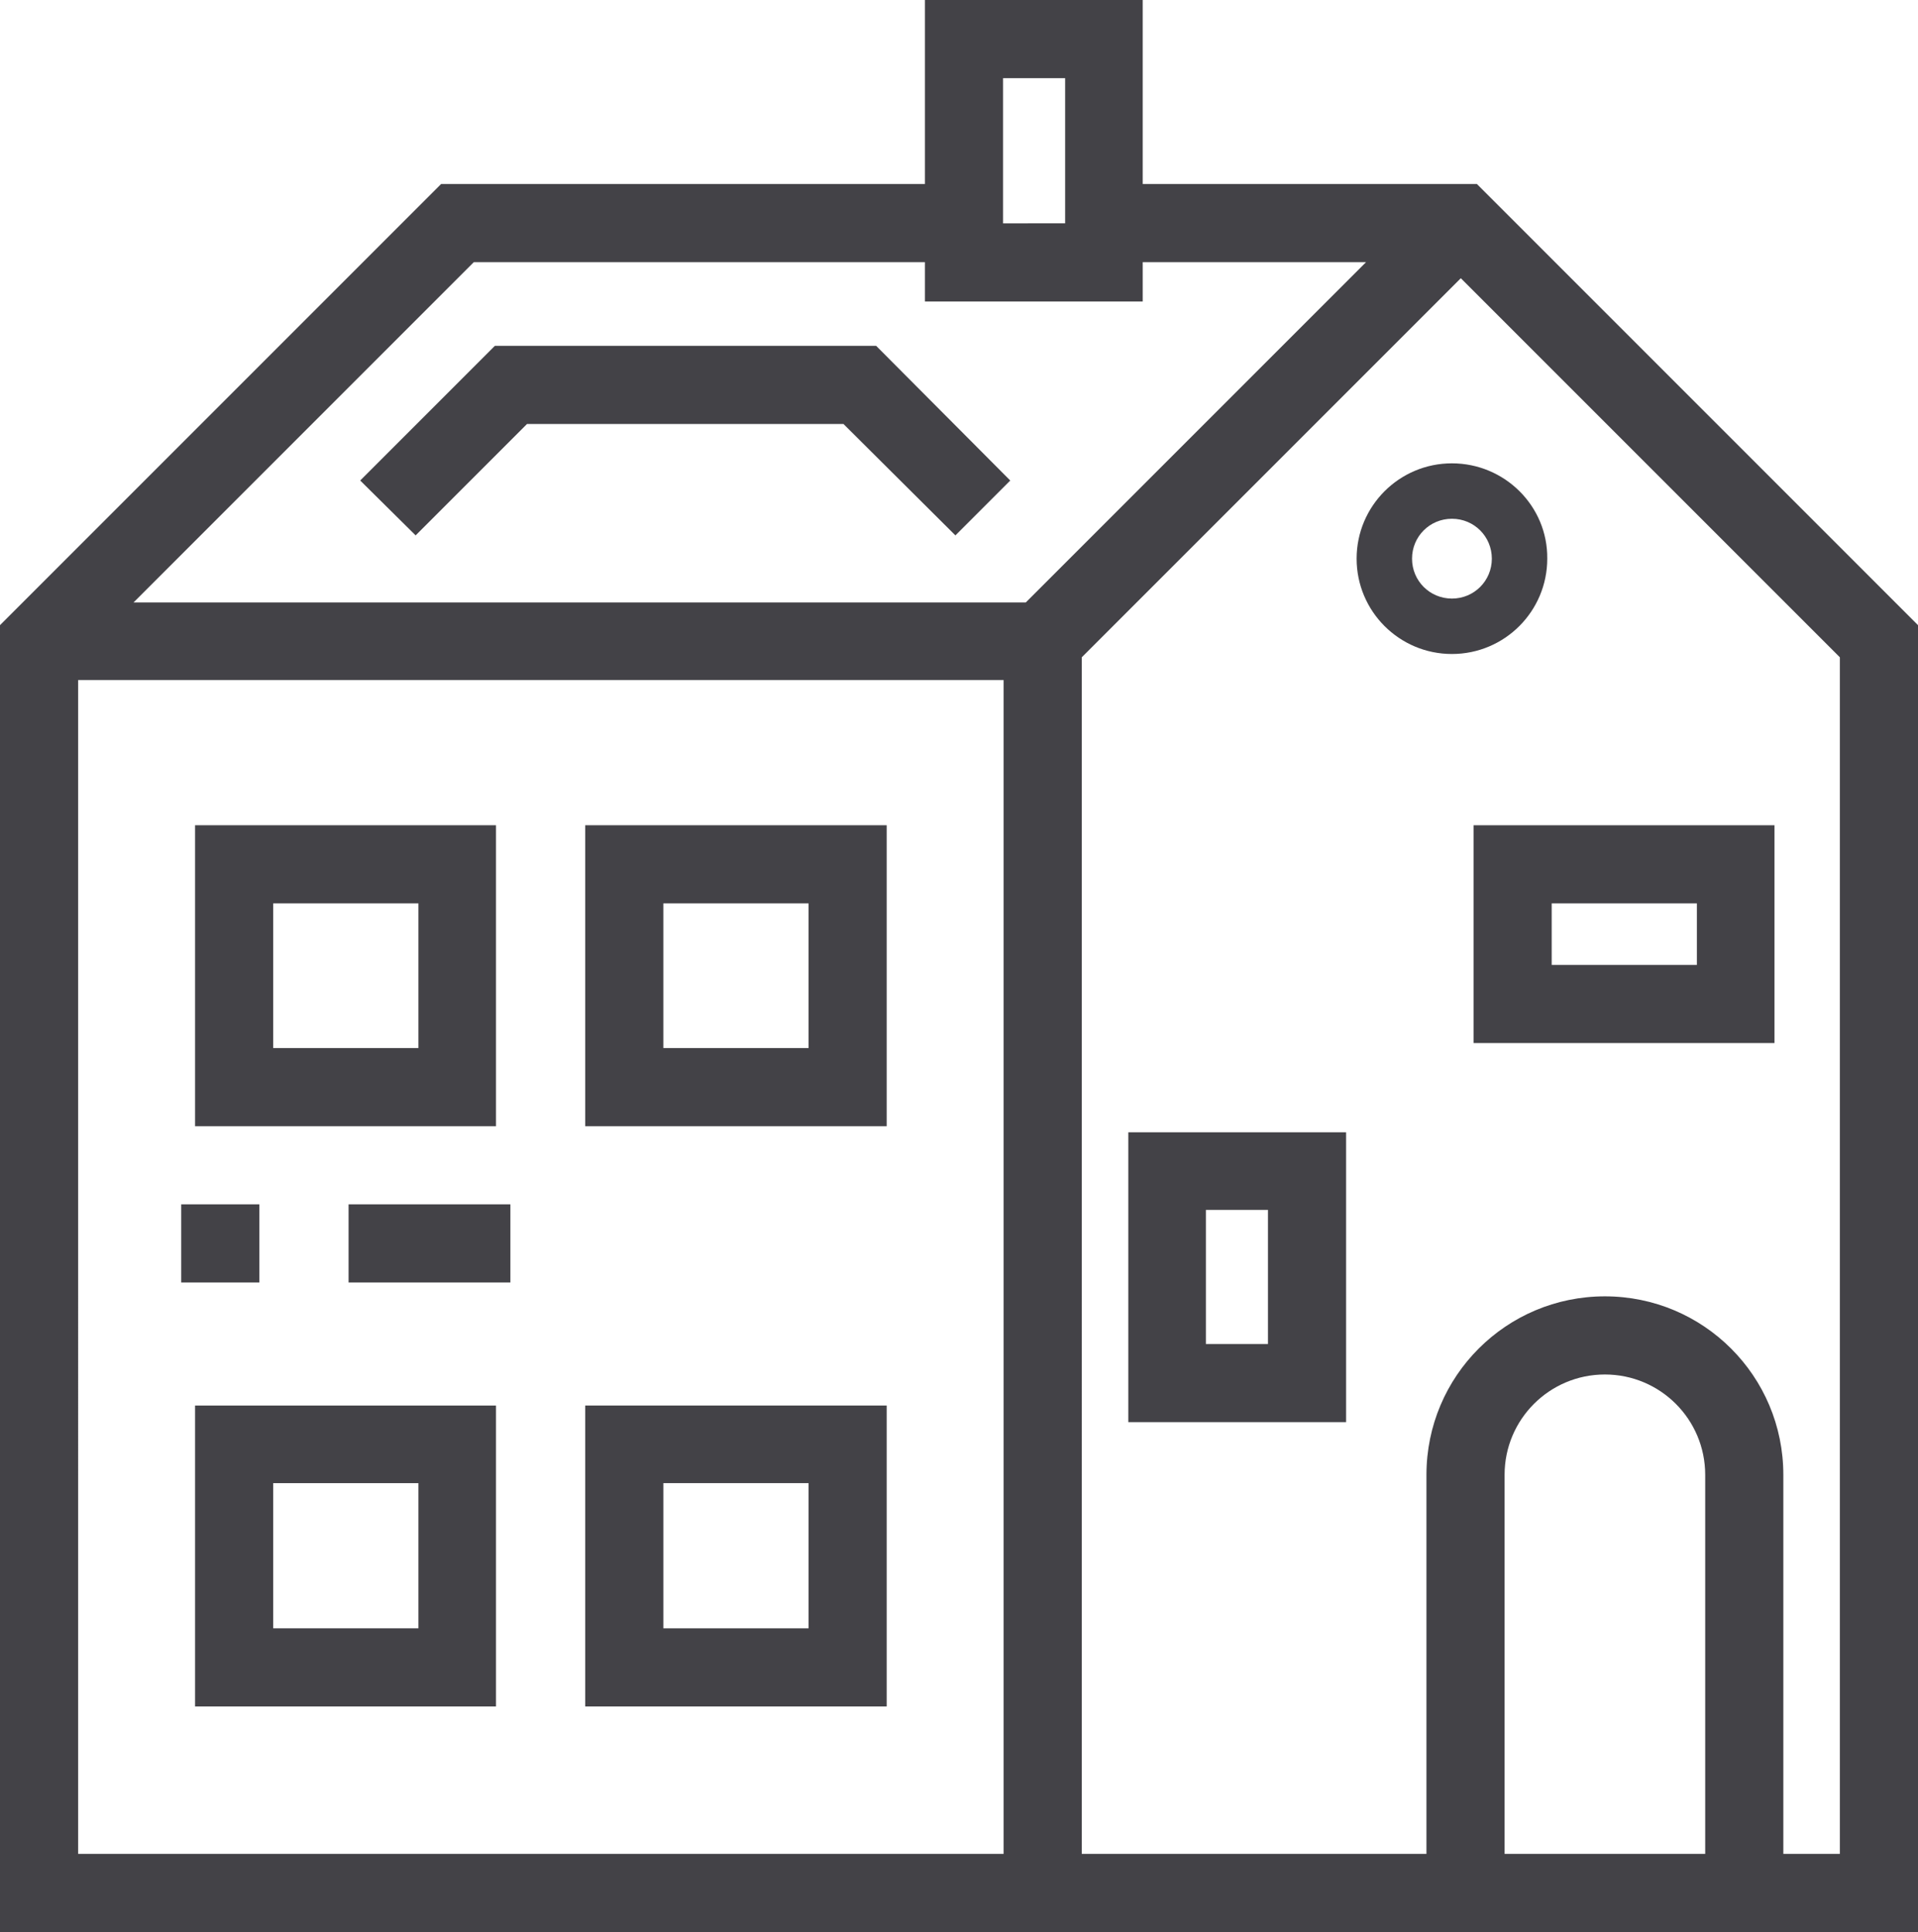
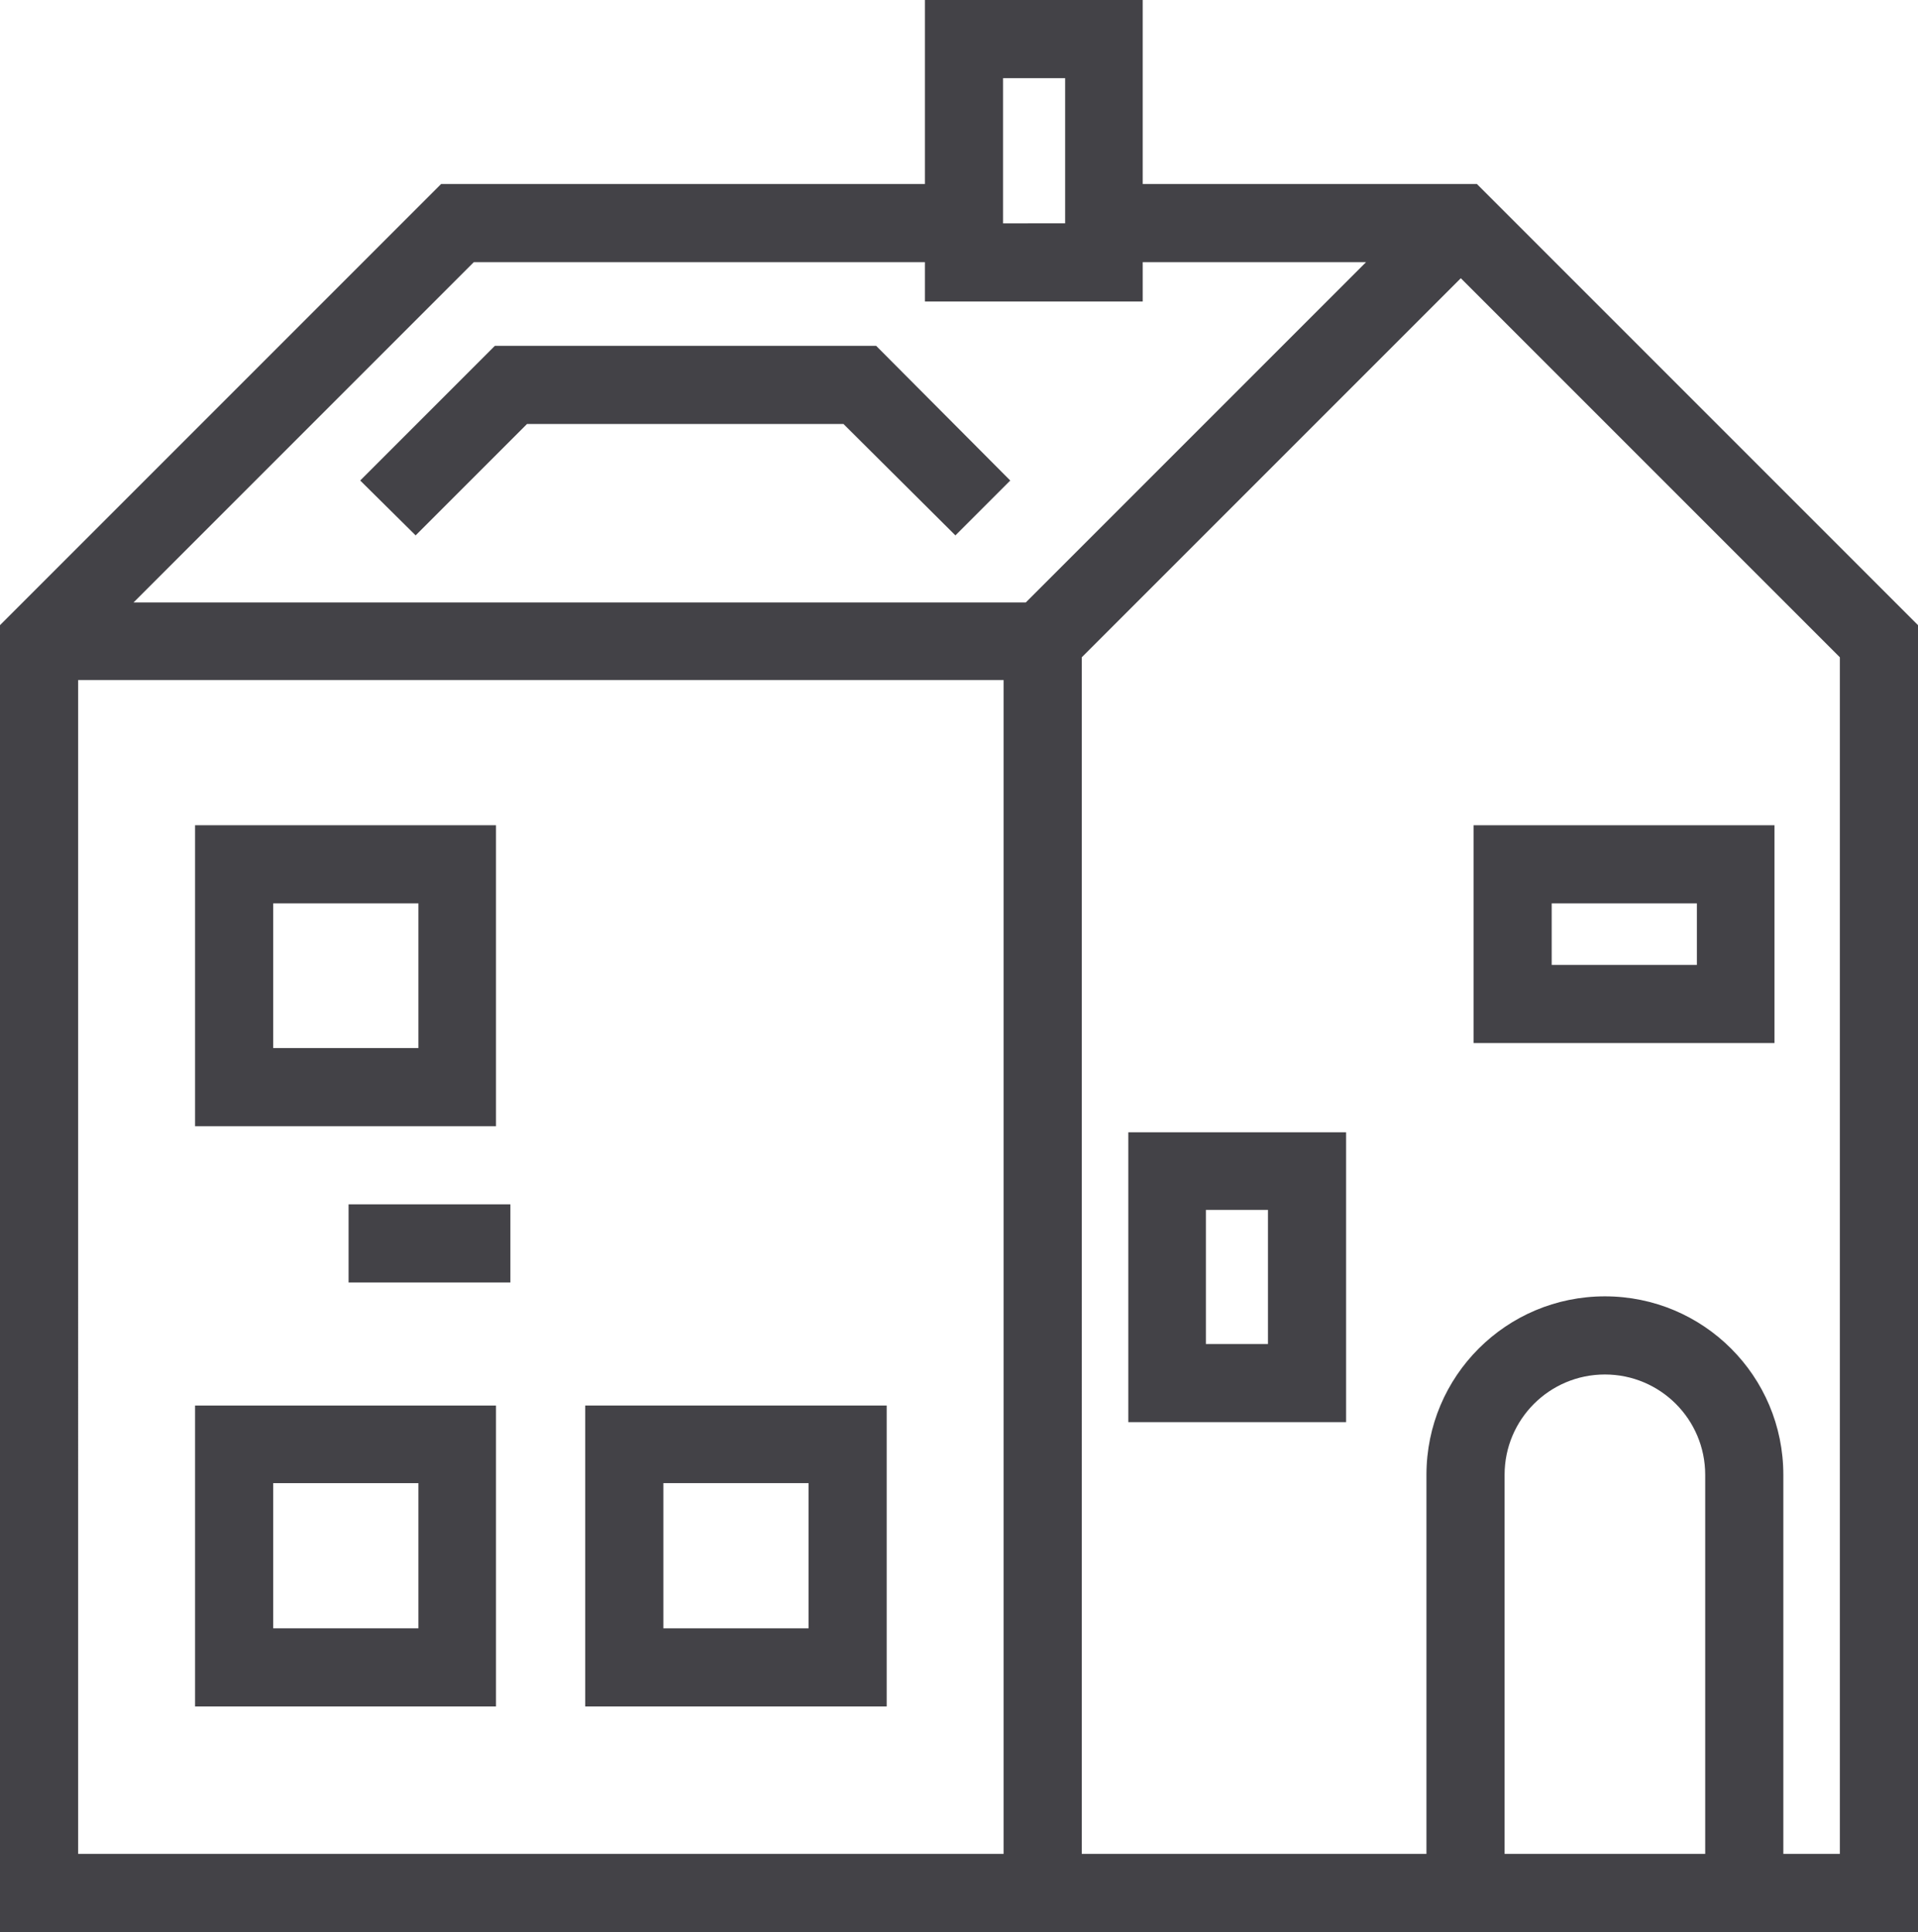
<svg xmlns="http://www.w3.org/2000/svg" version="1.1" id="Layer_1" x="0px" y="0px" viewBox="0 0 346.1 348.6" style="enable-background:new 0 0 346.1 348.6;" xml:space="preserve">
  <style type="text/css">
	.st0{fill:#434247;}
</style>
  <path class="st0" d="M0,112.8v235.8h346.1V112.8l-79.6-79.6h-60.3V0h-39.3v33.2H79.6L0,112.8z M181.1,334.5h-167V122.7h167V334.5z   M307.7,334.5h-36.2v-68.4c0-10,8.1-18.1,18.1-18.1s18.1,8.1,18.1,18.1V334.5z M332,118.6v215.9h-10.2v-68.4  c0-17.8-14.4-32.2-32.2-32.2s-32.2,14.4-32.2,32.2v68.4h-62.2V118.6l68.4-68.4L332,118.6z M181,14.1h11.2v26.2H181V14.1z   M166.9,47.3v7.1h39.3v-7.1h40.3l-61.4,61.4h-161l61.4-61.4C85.5,47.3,166.9,47.3,166.9,47.3z" />
  <path class="st0" d="M35.2,148.9v54.3h54.3v-54.3H35.2z M75.5,189.1H49.3V163h26.2V189.1z" />
-   <path class="st0" d="M105.6,148.9v54.3H160v-54.3H105.6z M145.9,189.1h-26.2V163h26.2V189.1z" />
  <path class="st0" d="M265.9,148.9v39.3h54.3v-39.3H265.9z M306.1,174.1H280V163h26.2v11.1H306.1z" />
  <path class="st0" d="M203.6,204.3v52.3h39.3v-52.3H203.6z M228.8,242.5h-11.2v-24.2h11.2V242.5z" />
  <path class="st0" d="M35.2,253.6v54.3h54.3v-54.3L35.2,253.6L35.2,253.6z M75.5,293.8H49.3v-26.2h26.2V293.8z" />
  <path class="st0" d="M105.6,253.6v54.3H160v-54.3L105.6,253.6L105.6,253.6z M145.9,293.8h-26.2v-26.2h26.2V293.8z" />
  <g>
    <g>
      <g>
-         <rect x="32.7" y="217.3" class="st0" width="14.1" height="14.1" />
        <rect x="62.9" y="217.3" class="st0" width="29.2" height="14.1" />
      </g>
    </g>
  </g>
  <polygon class="st0" points="158.1,62.4 132.5,62.4 114.8,62.4 89.3,62.4 65,86.7 75,96.6 95.1,76.5 114.8,76.5 132.5,76.5   152.2,76.5 172.4,96.6 182.3,86.7 " />
-   <path class="st0" d="M262,83.6c-9.5,0-17.2,7.7-17.2,17.2S252.5,118,262,118s17.2-7.7,17.2-17.2C279.3,91.3,271.5,83.6,262,83.6z   M262,108c-4,0-7.2-3.2-7.2-7.2s3.2-7.2,7.2-7.2s7.2,3.2,7.2,7.2S266,108,262,108z" />
</svg>